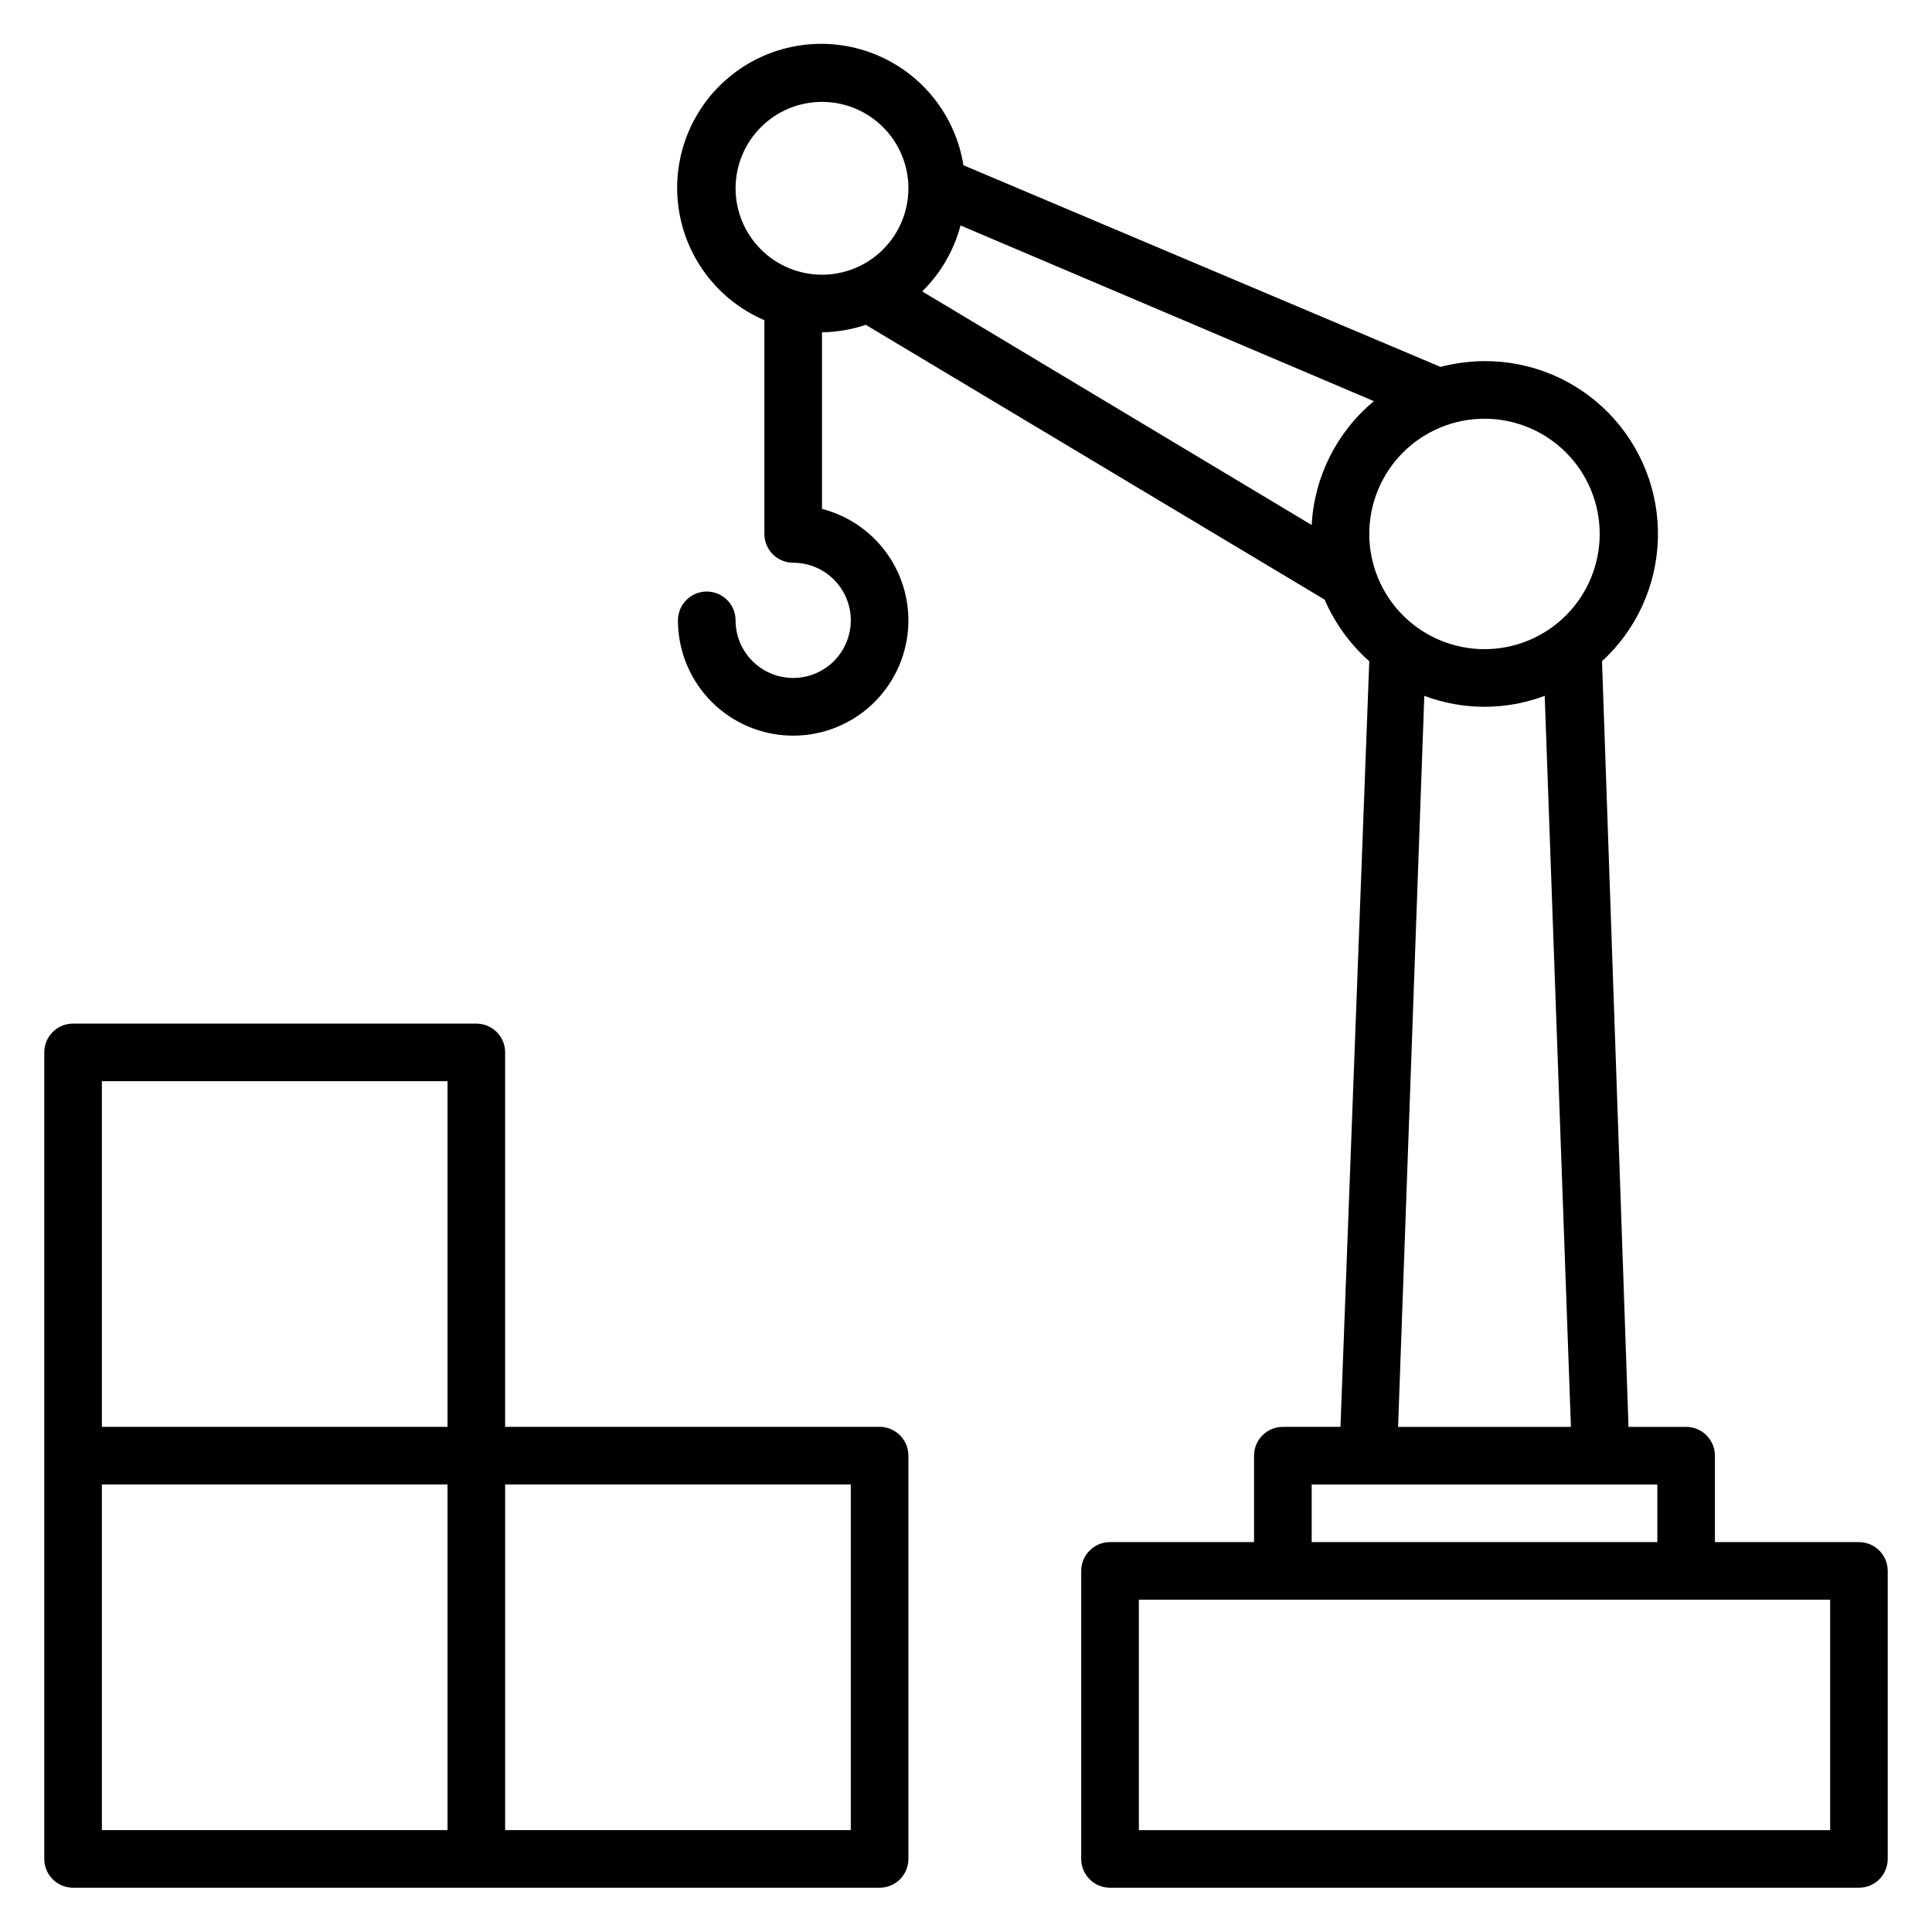
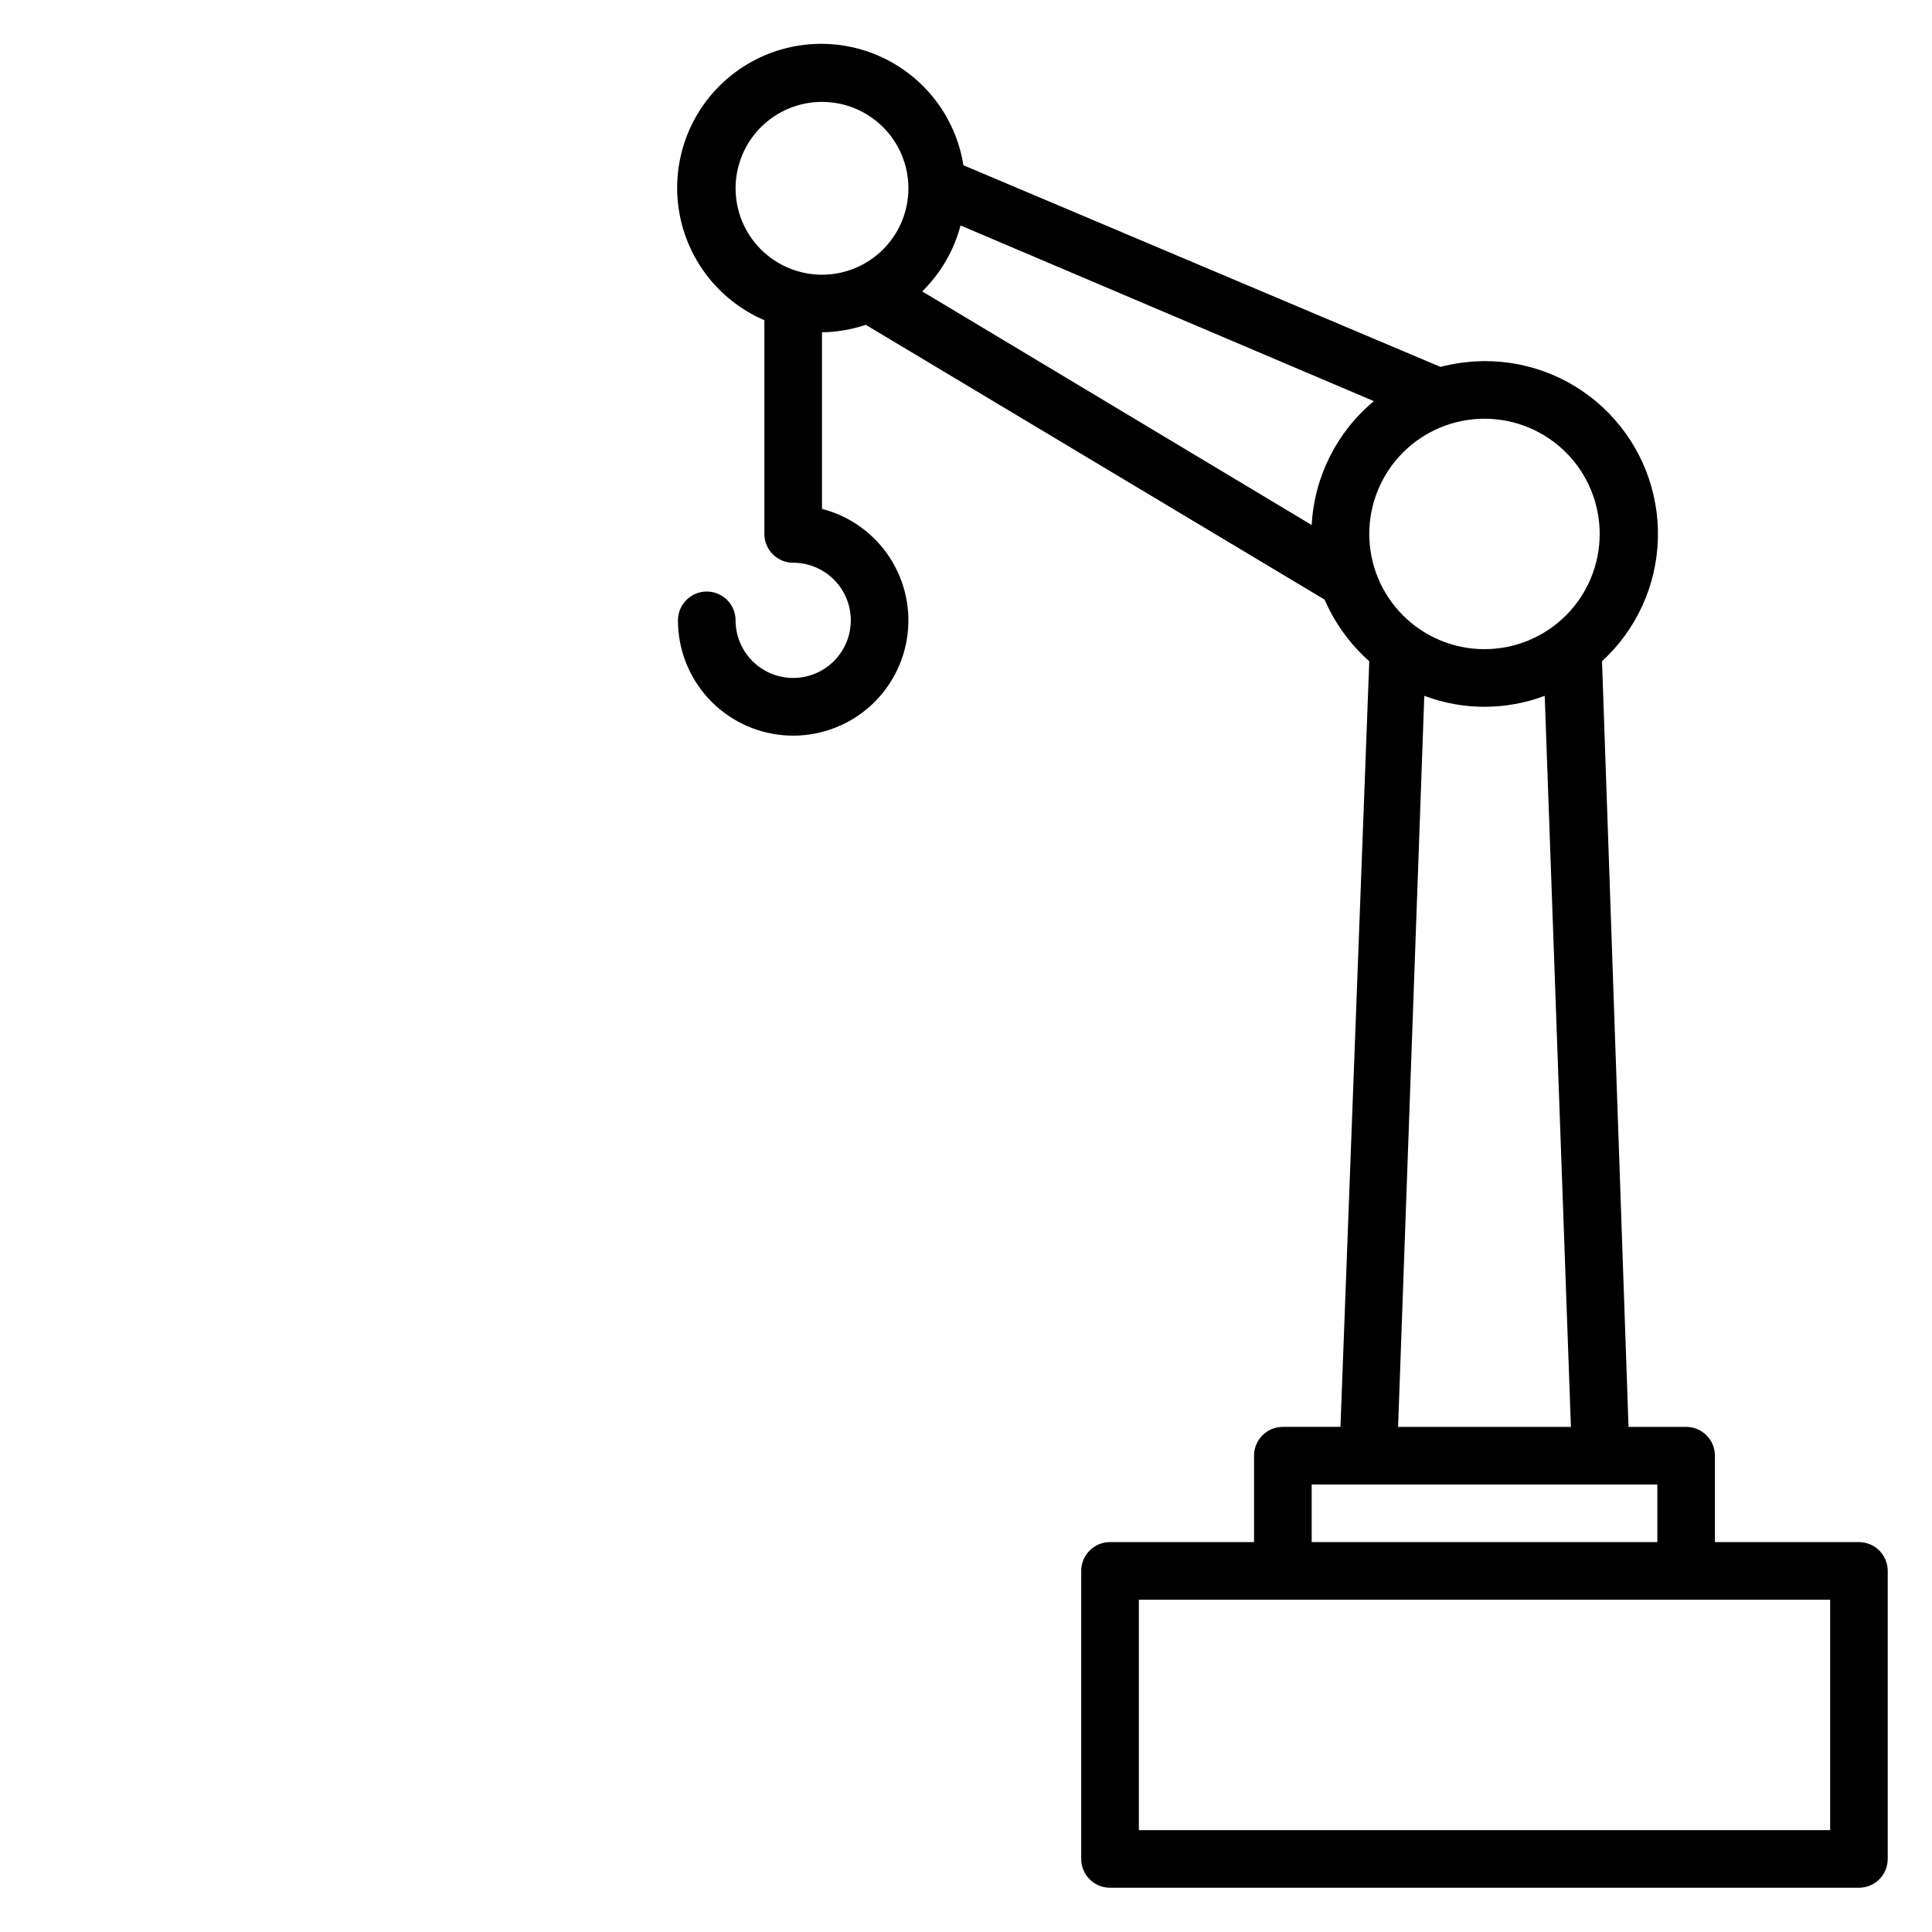
<svg xmlns="http://www.w3.org/2000/svg" fill="#000000" width="800px" height="800px" version="1.1" viewBox="144 144 512 512">
  <g>
-     <path d="m377.1 522.13h-99.234v-99.234c0-2.023-0.805-3.965-2.234-5.398-1.434-1.43-3.375-2.234-5.398-2.234h-106.87c-4.215 0-7.633 3.418-7.633 7.633v213.74c0 2.023 0.805 3.965 2.238 5.398 1.43 1.43 3.371 2.234 5.394 2.234h213.74c2.023 0 3.965-0.805 5.398-2.234 1.43-1.434 2.234-3.375 2.234-5.398v-106.87c0-2.027-0.805-3.969-2.234-5.398-1.434-1.434-3.375-2.238-5.398-2.238zm-114.5-91.602v91.602h-91.602v-91.602zm-91.602 198.47v-91.602h91.602v91.602zm198.47 0h-91.602v-91.602h91.602z" />
    <path d="m636.64 552.67h-38.168v-22.898c0-2.027-0.805-3.969-2.234-5.398-1.434-1.434-3.375-2.238-5.398-2.238h-15.266l-7.023-202.9c9.129-8.379 14.473-20.102 14.809-32.492 0.34-12.387-4.359-24.383-13.02-33.25-8.66-8.867-20.543-13.844-32.934-13.797-3.941 0.035-7.863 0.551-11.68 1.527l-126.41-53.434c-2.121-13.336-11.129-24.555-23.688-29.512-12.559-4.953-26.801-2.906-37.453 5.391-10.656 8.293-16.133 21.598-14.41 34.988 1.727 13.391 10.395 24.875 22.801 30.199v56.641c0 2.023 0.805 3.965 2.238 5.398 1.43 1.43 3.371 2.234 5.398 2.234 4.047 0 7.93 1.609 10.793 4.473 2.863 2.863 4.473 6.746 4.473 10.797 0 4.047-1.609 7.93-4.473 10.793-2.863 2.863-6.746 4.473-10.793 4.473-4.051 0-7.934-1.609-10.797-4.473-2.863-2.863-4.473-6.746-4.473-10.793 0-4.219-3.418-7.637-7.633-7.637s-7.633 3.418-7.633 7.637c-0.008 7.652 2.863 15.031 8.039 20.668 5.176 5.641 12.285 9.129 19.91 9.777 7.629 0.648 15.219-1.594 21.273-6.277 6.055-4.688 10.125-11.473 11.41-19.02s-0.309-15.301-4.469-21.727c-4.164-6.422-10.586-11.051-17.996-12.965v-46.793c3.945-0.059 7.859-0.727 11.602-1.984l121.6 72.824c2.703 6.242 6.742 11.82 11.832 16.332l-7.633 202.9h-15.27c-4.215 0-7.633 3.418-7.633 7.637v22.902l-38.168-0.004c-4.215 0-7.633 3.418-7.633 7.633v76.336c0 2.023 0.805 3.965 2.238 5.398 1.43 1.43 3.371 2.234 5.394 2.234h198.47c2.023 0 3.965-0.805 5.398-2.234 1.43-1.434 2.234-3.375 2.234-5.398v-76.336c0-2.023-0.805-3.965-2.234-5.398-1.434-1.43-3.375-2.234-5.398-2.234zm-68.703-267.17c0 8.098-3.215 15.863-8.941 21.59-5.727 5.727-13.492 8.945-21.59 8.945s-15.867-3.219-21.594-8.945c-5.723-5.727-8.941-13.492-8.941-21.59s3.219-15.863 8.941-21.59c5.727-5.727 13.496-8.945 21.594-8.945s15.863 3.219 21.59 8.945c5.727 5.727 8.941 13.492 8.941 21.59zm-229-91.602c0-6.074 2.414-11.898 6.707-16.191 4.297-4.297 10.121-6.707 16.195-6.707s11.898 2.41 16.191 6.707c4.297 4.293 6.707 10.117 6.707 16.191s-2.41 11.898-6.707 16.191c-4.293 4.297-10.117 6.711-16.191 6.711s-11.898-2.414-16.195-6.711c-4.293-4.293-6.707-10.117-6.707-16.191zm59.617 9.848 109.54 46.562h0.004c-9.836 8.164-15.812 20.062-16.488 32.824l-103.21-61.906c4.894-4.809 8.402-10.848 10.152-17.48zm122.9 124.66c10.285 3.863 21.625 3.863 31.91 0l6.945 193.73h-45.801zm-29.844 209h91.602v15.266h-91.602zm137.4 91.602h-183.2v-61.07h183.2z" />
  </g>
</svg>